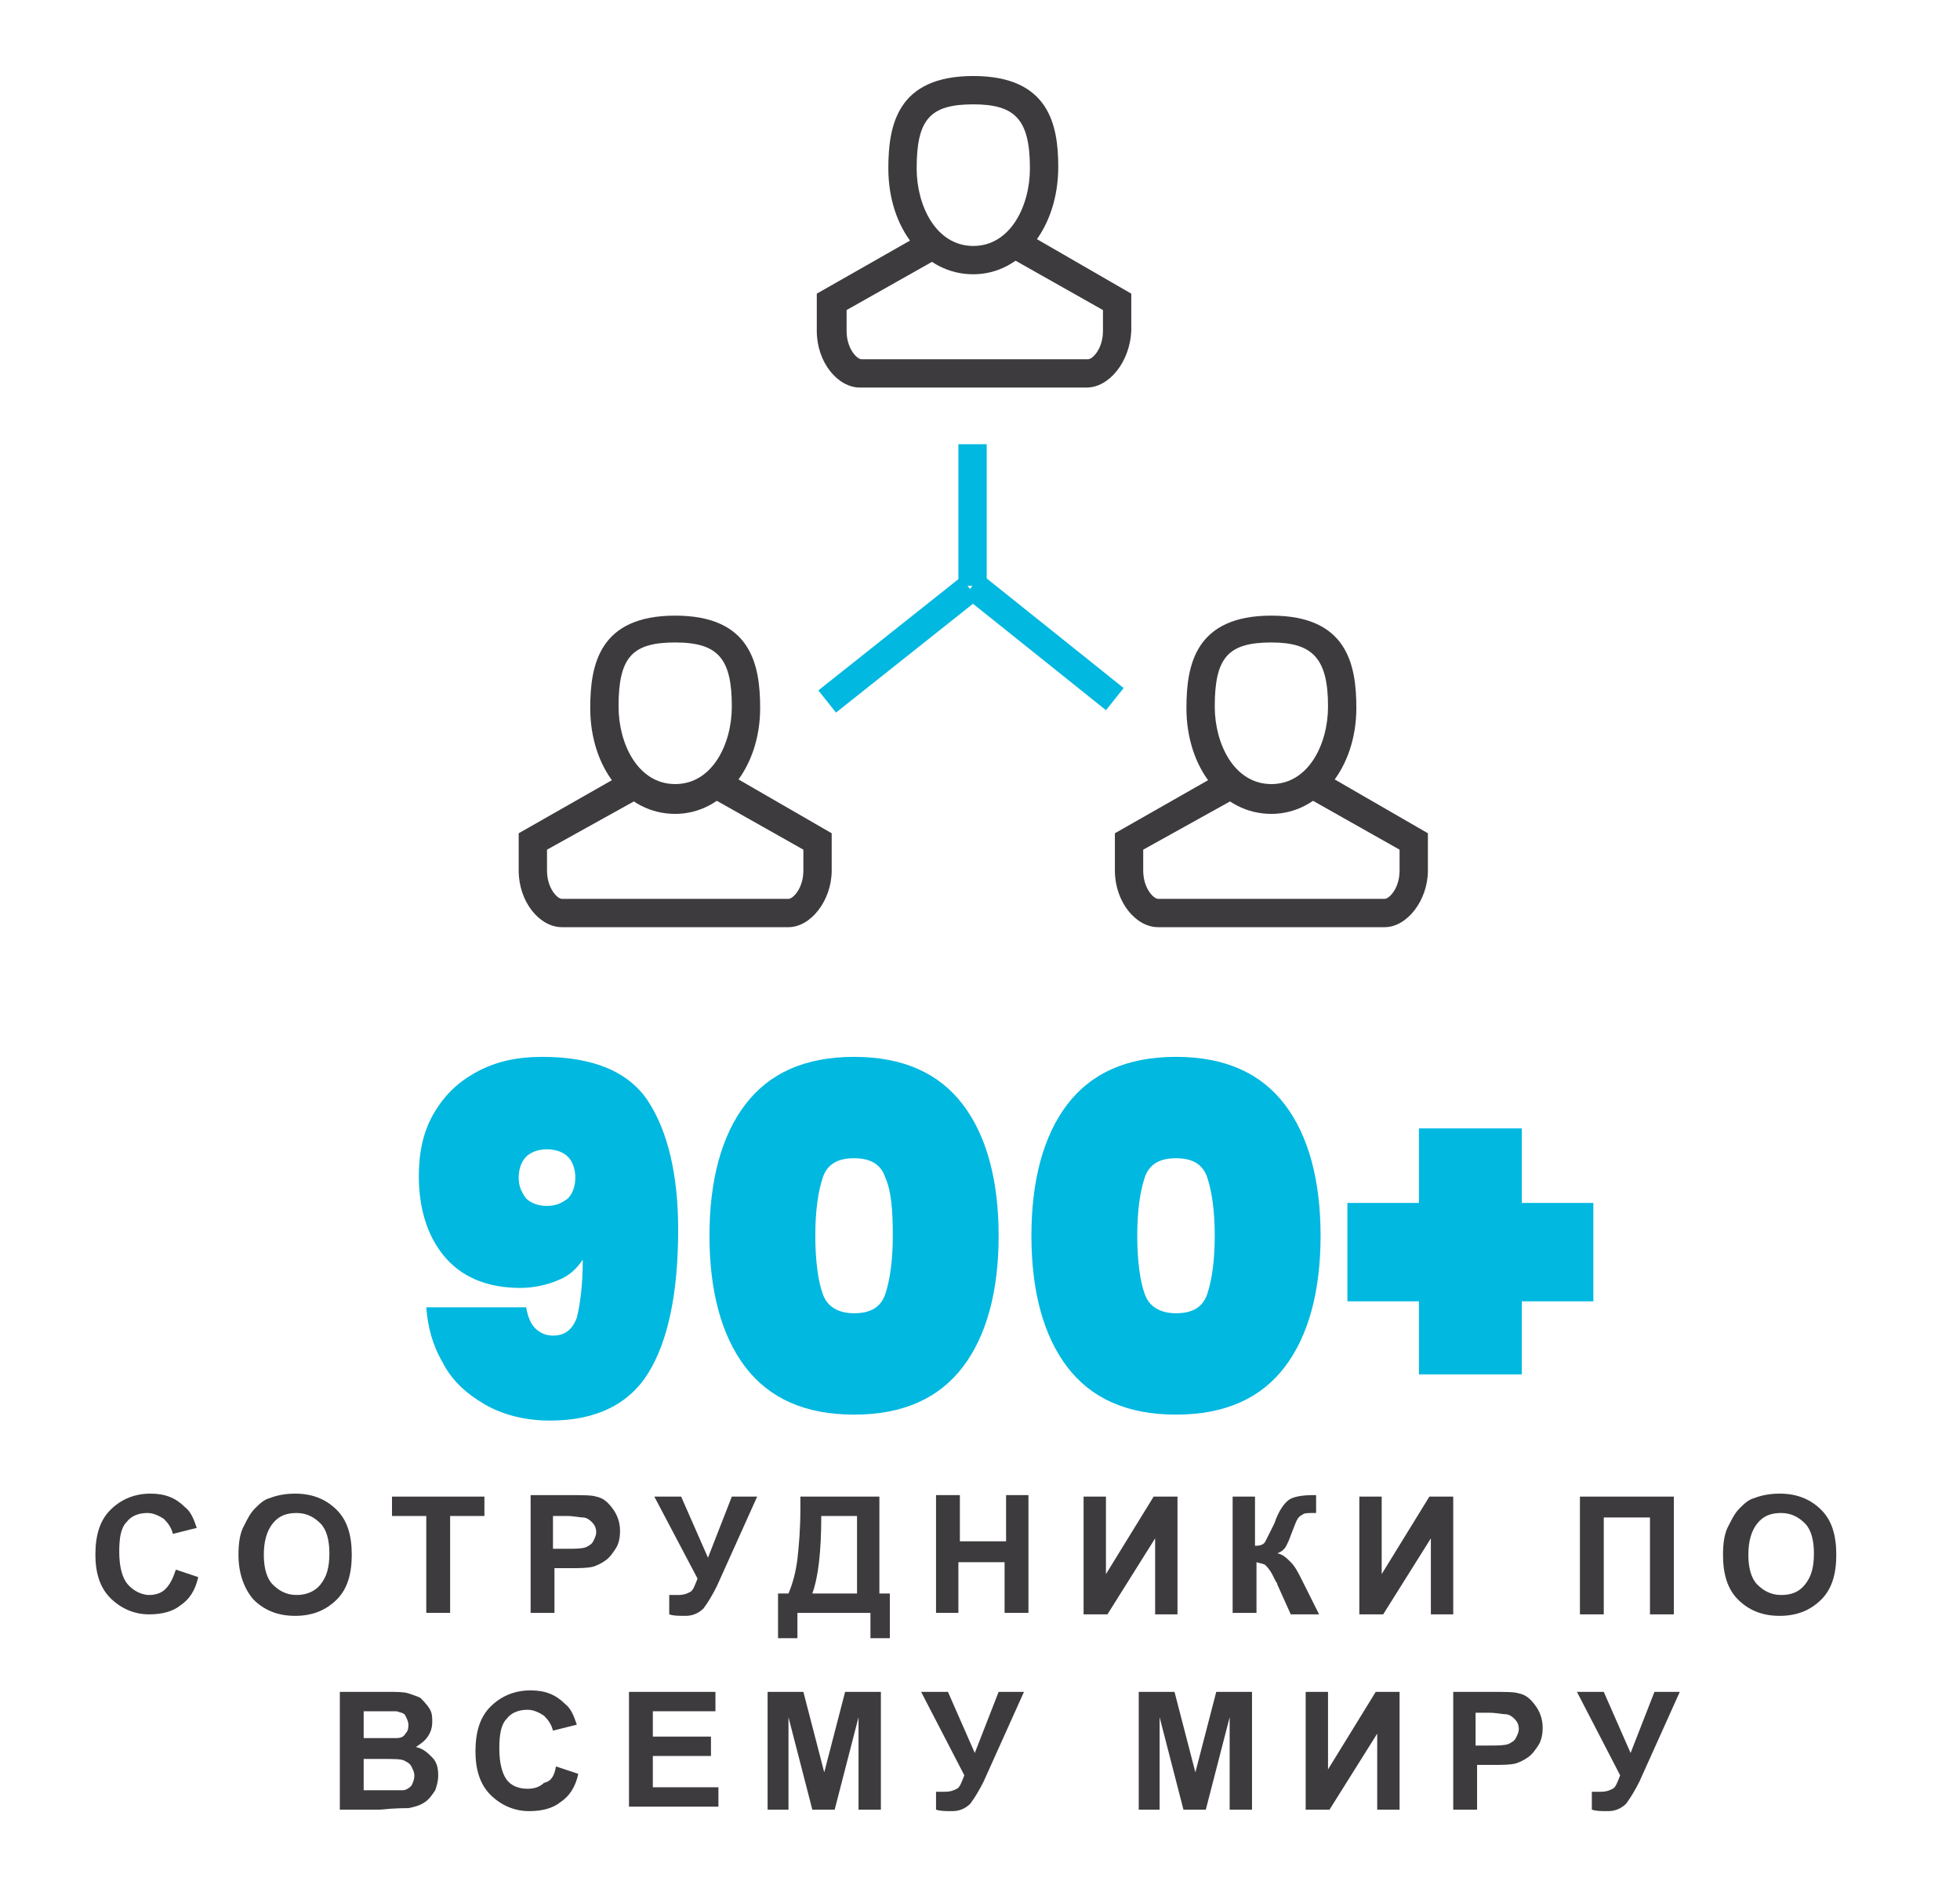
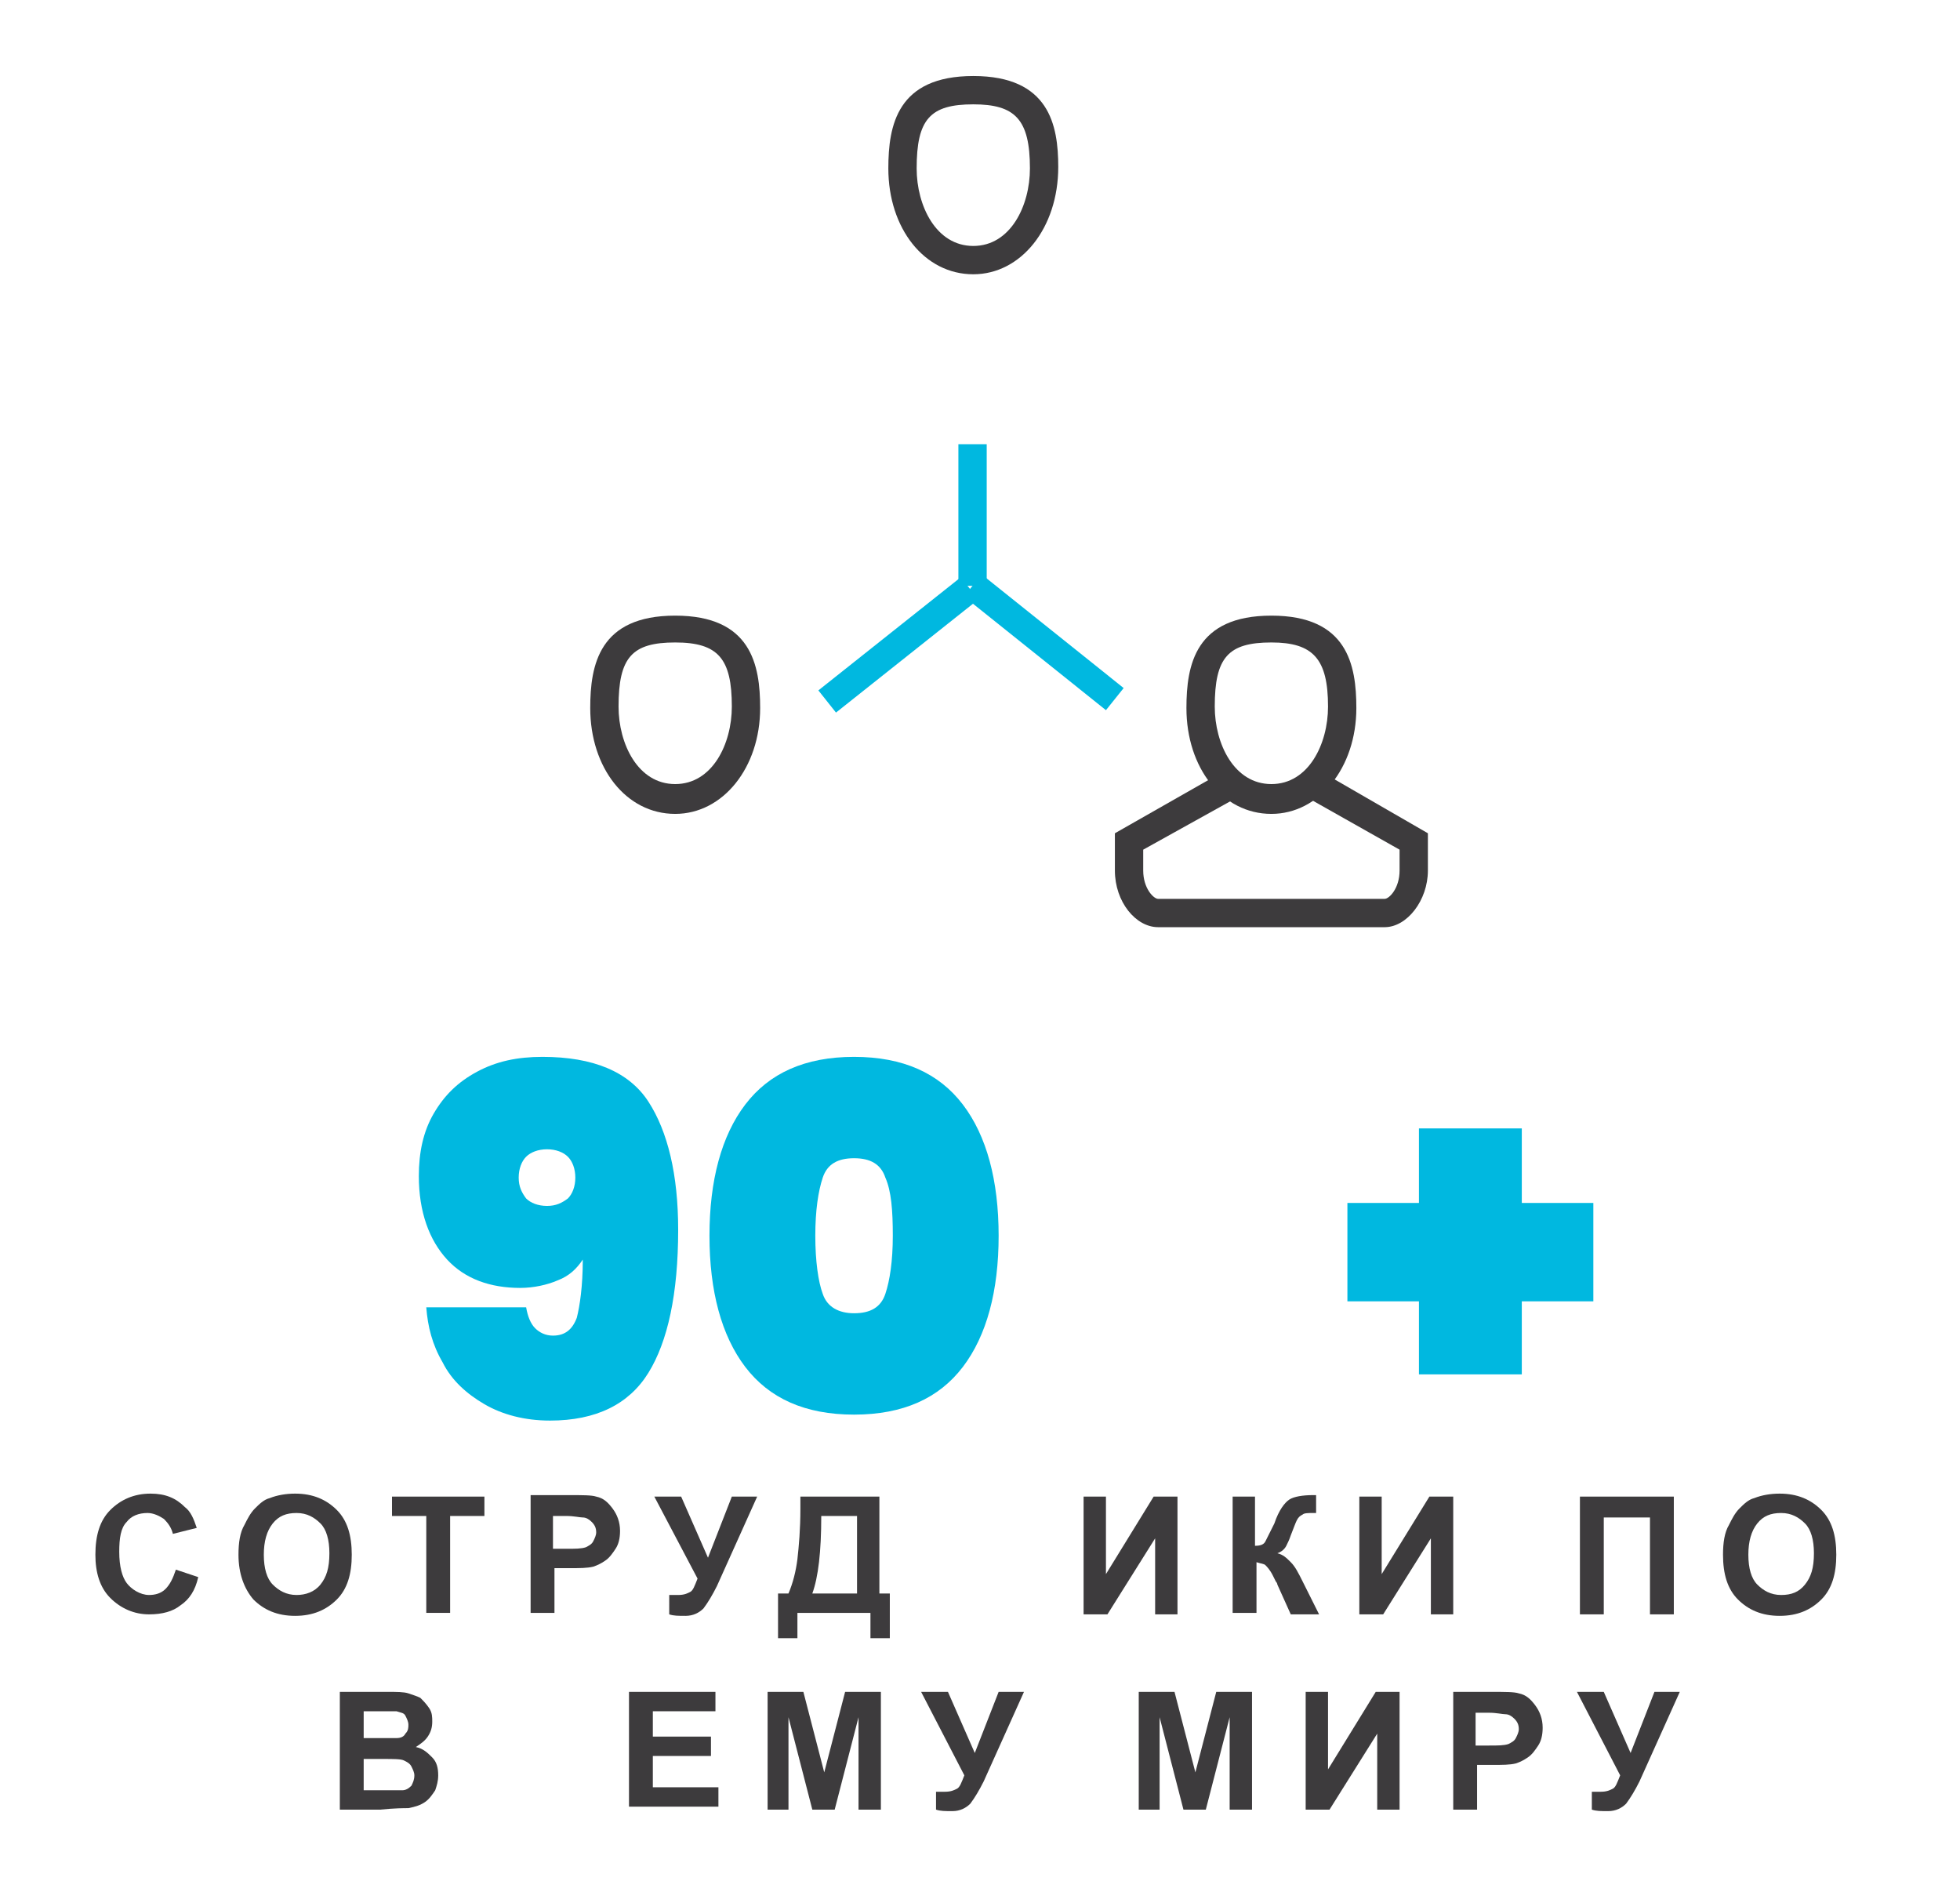
<svg xmlns="http://www.w3.org/2000/svg" version="1.1" id="Layer_1" x="0px" y="0px" viewBox="0 0 131.5 126.2" style="enable-background:new 0 0 131.5 126.2;" xml:space="preserve">
  <style type="text/css">
	.st0{fill:#3D3B3D;}
	.st1{fill:#00B8E0;}
</style>
  <g id="Layer_2_22_">
    <g id="Layer_1-2_7_">
      <path class="st0" d="M65.3,18.4c-3.3,0-5.7-3.1-5.7-7.1c0-2.9,0.6-6.2,5.7-6.2S71,8.4,71,11.2C71,15.3,68.5,18.4,65.3,18.4z     M65.3,7c-2.9,0-3.8,1-3.8,4.3c0,2.5,1.3,5.2,3.8,5.2c2.5,0,3.8-2.7,3.8-5.2C69.1,8,68.1,7,65.3,7z" />
-       <path class="st0" d="M72.9,26H57.7c-1.5,0-2.9-1.7-2.9-3.8v-2.5l7.2-4.1l1,1.7l-6.2,3.5v1.4c0,1.2,0.7,1.9,1,1.9h15.2    c0.3,0,1-0.7,1-1.9v-1.4l-6.2-3.5l1-1.7l7.1,4.1v2.5C75.8,24.3,74.4,26,72.9,26z" />
      <path class="st0" d="M45.3,54.6c-3.3,0-5.7-3.1-5.7-7.1c0-2.9,0.6-6.2,5.7-6.2s5.7,3.3,5.7,6.2C51,51.5,48.5,54.6,45.3,54.6z     M45.3,43.1c-2.9,0-3.8,1-3.8,4.3c0,2.5,1.3,5.2,3.8,5.2s3.8-2.7,3.8-5.2C49.1,44.2,48.2,43.1,45.3,43.1z" />
-       <path class="st0" d="M52.9,62.2H37.7c-1.5,0-2.9-1.7-2.9-3.8v-2.5l7.2-4.1l1,1.7L36.7,57v1.4c0,1.2,0.7,1.9,1,1.9h15.2    c0.3,0,1-0.7,1-1.9V57l-6.2-3.5l1-1.7l7.1,4.1v2.5C55.8,60.4,54.4,62.2,52.9,62.2z" />
      <path class="st0" d="M85.3,54.6c-3.3,0-5.7-3.1-5.7-7.1c0-2.9,0.6-6.2,5.7-6.2c5.1,0,5.7,3.3,5.7,6.2C91,51.5,88.5,54.6,85.3,54.6    z M85.3,43.1c-2.9,0-3.8,1-3.8,4.3c0,2.5,1.3,5.2,3.8,5.2c2.5,0,3.8-2.7,3.8-5.2C89.1,44.2,88.1,43.1,85.3,43.1z" />
      <path class="st0" d="M92.9,62.2H77.7c-1.5,0-2.9-1.7-2.9-3.8v-2.5l7.2-4.1l1,1.7L76.7,57v1.4c0,1.2,0.7,1.9,1,1.9h15.2    c0.3,0,1-0.7,1-1.9V57l-6.2-3.5l1-1.7l7.1,4.1v2.5C95.8,60.4,94.4,62.2,92.9,62.2z" />
      <rect x="64.3" y="29.8" class="st1" width="1.9" height="9.5" />
      <rect x="54.2" y="42.3" transform="matrix(0.783 -0.622 0.622 0.783 -13.843 46.907)" class="st1" width="12.2" height="1.9" />
      <rect x="69.1" y="37" transform="matrix(0.625 -0.781 0.781 0.625 -7.412 70.859)" class="st1" width="1.9" height="12.2" />
    </g>
  </g>
  <g>
    <path class="st1" d="M35.9,89.1c0.3,0.3,0.7,0.5,1.2,0.5c0.8,0,1.3-0.4,1.6-1.2c0.2-0.8,0.4-2.1,0.4-3.9c-0.4,0.6-0.9,1.1-1.7,1.4   c-0.7,0.3-1.6,0.5-2.5,0.5c-2,0-3.7-0.6-4.9-1.9s-1.9-3.2-1.9-5.6c0-1.6,0.3-3,1-4.2c0.7-1.2,1.6-2.1,2.9-2.8s2.7-1,4.4-1   c3.4,0,5.8,1,7.1,3c1.3,2,2,4.9,2,8.6c0,4.3-0.7,7.5-2,9.6c-1.3,2.1-3.5,3.2-6.6,3.2c-1.7,0-3.2-0.4-4.4-1.1s-2.2-1.6-2.8-2.8   c-0.7-1.2-1-2.4-1.1-3.7h6.7C35.4,88.3,35.6,88.8,35.9,89.1z M38.1,80.4c0.3-0.3,0.5-0.8,0.5-1.4c0-0.6-0.2-1.1-0.5-1.4   c-0.3-0.3-0.8-0.5-1.4-0.5c-0.6,0-1.1,0.2-1.4,0.5c-0.3,0.3-0.5,0.8-0.5,1.4c0,0.6,0.2,1,0.5,1.4c0.3,0.3,0.8,0.5,1.4,0.5   C37.3,80.9,37.7,80.7,38.1,80.4z" />
    <path class="st1" d="M50,74.1c1.6-2.1,4-3.2,7.3-3.2c3.3,0,5.7,1.1,7.3,3.2c1.6,2.1,2.4,5.1,2.4,8.8c0,3.7-0.8,6.7-2.4,8.8   c-1.6,2.1-4,3.2-7.3,3.2c-3.3,0-5.7-1.1-7.3-3.2c-1.6-2.1-2.4-5.1-2.4-8.8C47.6,79.2,48.4,76.2,50,74.1z M59.4,79   c-0.3-0.9-1-1.3-2.1-1.3c-1.1,0-1.8,0.4-2.1,1.3c-0.3,0.9-0.5,2.2-0.5,3.9c0,1.7,0.2,3.1,0.5,3.9c0.3,0.9,1.1,1.3,2.1,1.3   c1.1,0,1.8-0.4,2.1-1.3c0.3-0.9,0.5-2.2,0.5-3.9C59.9,81.2,59.8,79.9,59.4,79z" />
-     <path class="st1" d="M71.6,74.1c1.6-2.1,4-3.2,7.3-3.2c3.3,0,5.7,1.1,7.3,3.2c1.6,2.1,2.4,5.1,2.4,8.8c0,3.7-0.8,6.7-2.4,8.8   c-1.6,2.1-4,3.2-7.3,3.2c-3.3,0-5.7-1.1-7.3-3.2c-1.6-2.1-2.4-5.1-2.4-8.8C69.2,79.2,70,76.2,71.6,74.1z M81,79   c-0.3-0.9-1-1.3-2.1-1.3c-1.1,0-1.8,0.4-2.1,1.3c-0.3,0.9-0.5,2.2-0.5,3.9c0,1.7,0.2,3.1,0.5,3.9c0.3,0.9,1.1,1.3,2.1,1.3   c1.1,0,1.8-0.4,2.1-1.3s0.5-2.2,0.5-3.9C81.5,81.2,81.3,79.9,81,79z" />
    <path class="st1" d="M106.9,87.3h-4.8v4.9h-6.9v-4.9h-4.8v-6.6h4.8v-5h6.9v5h4.8V87.3z" />
    <path class="st0" d="M11.8,105.3l1.5,0.5c-0.2,0.9-0.6,1.5-1.2,1.9c-0.5,0.4-1.2,0.6-2.1,0.6c-1,0-1.9-0.4-2.6-1.1s-1-1.7-1-2.9   c0-1.3,0.3-2.3,1-3s1.6-1.1,2.7-1.1c1,0,1.7,0.3,2.3,0.9c0.4,0.3,0.6,0.8,0.8,1.4l-1.6,0.4c-0.1-0.4-0.3-0.7-0.6-1   c-0.3-0.2-0.7-0.4-1.1-0.4c-0.6,0-1.1,0.2-1.4,0.6c-0.4,0.4-0.5,1.1-0.5,2c0,1,0.2,1.7,0.5,2.1S9.4,107,10,107   c0.4,0,0.8-0.1,1.1-0.4C11.4,106.3,11.6,105.9,11.8,105.3z" />
    <path class="st0" d="M16,104.3c0-0.8,0.1-1.5,0.4-2c0.2-0.4,0.4-0.8,0.7-1.1c0.3-0.3,0.6-0.6,1-0.7c0.5-0.2,1.1-0.3,1.7-0.3   c1.2,0,2.1,0.4,2.8,1.1c0.7,0.7,1,1.7,1,3c0,1.3-0.3,2.3-1,3c-0.7,0.7-1.6,1.1-2.8,1.1c-1.2,0-2.1-0.4-2.8-1.1   C16.4,106.6,16,105.6,16,104.3z M17.7,104.3c0,0.9,0.2,1.6,0.6,2s0.9,0.7,1.6,0.7c0.6,0,1.2-0.2,1.6-0.7c0.4-0.5,0.6-1.1,0.6-2.1   c0-0.9-0.2-1.6-0.6-2c-0.4-0.4-0.9-0.7-1.6-0.7c-0.7,0-1.2,0.2-1.6,0.7C17.9,102.7,17.7,103.4,17.7,104.3z" />
    <path class="st0" d="M28.6,108.2v-6.5h-2.3v-1.3h6.2v1.3h-2.3v6.5H28.6z" />
    <path class="st0" d="M35.6,108.2v-7.9h2.5c1,0,1.6,0,1.9,0.1c0.5,0.1,0.8,0.4,1.1,0.8c0.3,0.4,0.5,0.9,0.5,1.5   c0,0.5-0.1,0.9-0.3,1.2c-0.2,0.3-0.4,0.6-0.7,0.8c-0.3,0.2-0.5,0.3-0.8,0.4c-0.4,0.1-0.9,0.1-1.6,0.1h-1v3H35.6z M37.1,101.7v2.2   H38c0.6,0,1,0,1.3-0.1c0.2-0.1,0.4-0.2,0.5-0.4c0.1-0.2,0.2-0.4,0.2-0.6c0-0.3-0.1-0.5-0.3-0.7s-0.4-0.3-0.6-0.3   c-0.2,0-0.6-0.1-1.1-0.1H37.1z" />
    <path class="st0" d="M43.9,100.4h1.8l1.8,4.1l1.6-4.1h1.7l-2.7,6c-0.3,0.6-0.6,1.1-0.9,1.5c-0.3,0.3-0.7,0.5-1.2,0.5   c-0.5,0-0.8,0-1.1-0.1V107c0.2,0,0.4,0,0.6,0c0.4,0,0.6-0.1,0.8-0.2c0.2-0.1,0.3-0.4,0.5-0.9L43.9,100.4z" />
    <path class="st0" d="M53.6,100.4H59v6.5h0.7v3h-1.3v-1.7h-4.9v1.7h-1.3v-3h0.7c0.3-0.7,0.5-1.5,0.6-2.3c0.1-0.9,0.2-2,0.2-3.4   V100.4z M55.1,101.7c0,2.4-0.2,4.1-0.6,5.2h3v-5.2H55.1z" />
-     <path class="st0" d="M62.8,108.2v-7.9h1.6v3.1h3.1v-3.1H69v7.9h-1.6v-3.4h-3.1v3.4H62.8z" />
    <path class="st0" d="M72.7,100.4h1.5v5.2l3.2-5.2h1.6v7.9h-1.5v-5.1l-3.2,5.1h-1.6V100.4z" />
    <path class="st0" d="M82.6,100.4h1.6v3.3c0.4,0,0.6-0.1,0.7-0.3s0.3-0.6,0.6-1.2c0.3-0.9,0.7-1.4,1-1.6c0.3-0.2,0.9-0.3,1.6-0.3   c0,0,0.1,0,0.2,0v1.2l-0.2,0c-0.3,0-0.6,0-0.7,0.1c-0.2,0.1-0.3,0.2-0.4,0.4c-0.1,0.2-0.2,0.5-0.4,1c-0.1,0.3-0.2,0.5-0.3,0.7   c-0.1,0.2-0.3,0.4-0.6,0.5c0.4,0.1,0.6,0.3,0.9,0.6s0.5,0.7,0.8,1.3l1.1,2.2h-1.9l-0.9-2c0,0,0-0.1-0.1-0.2c0,0-0.1-0.2-0.2-0.4   c-0.2-0.4-0.4-0.6-0.5-0.7c-0.1-0.1-0.3-0.1-0.6-0.2v3.4h-1.6V100.4z" />
    <path class="st0" d="M91.2,100.4h1.5v5.2l3.2-5.2h1.6v7.9H96v-5.1l-3.2,5.1h-1.6V100.4z" />
    <path class="st0" d="M106.1,100.4h6.2v7.9h-1.6v-6.5h-3.1v6.5h-1.6V100.4z" />
    <path class="st0" d="M115.6,104.3c0-0.8,0.1-1.5,0.4-2c0.2-0.4,0.4-0.8,0.7-1.1c0.3-0.3,0.6-0.6,1-0.7c0.5-0.2,1.1-0.3,1.7-0.3   c1.2,0,2.1,0.4,2.8,1.1c0.7,0.7,1,1.7,1,3c0,1.3-0.3,2.3-1,3c-0.7,0.7-1.6,1.1-2.8,1.1c-1.2,0-2.1-0.4-2.8-1.1   S115.6,105.6,115.6,104.3z M117.3,104.3c0,0.9,0.2,1.6,0.6,2s0.9,0.7,1.6,0.7s1.2-0.2,1.6-0.7c0.4-0.5,0.6-1.1,0.6-2.1   c0-0.9-0.2-1.6-0.6-2c-0.4-0.4-0.9-0.7-1.6-0.7c-0.7,0-1.2,0.2-1.6,0.7C117.5,102.7,117.3,103.4,117.3,104.3z" />
    <path class="st0" d="M22.8,113.5H26c0.6,0,1.1,0,1.4,0.1c0.3,0.1,0.6,0.2,0.8,0.3c0.2,0.2,0.4,0.4,0.6,0.7c0.2,0.3,0.2,0.6,0.2,0.9   c0,0.4-0.1,0.7-0.3,1c-0.2,0.3-0.5,0.5-0.8,0.7c0.5,0.1,0.8,0.4,1.1,0.7s0.4,0.7,0.4,1.2c0,0.4-0.1,0.7-0.2,1   c-0.2,0.3-0.4,0.6-0.7,0.8c-0.3,0.2-0.6,0.3-1.1,0.4c-0.3,0-0.9,0-1.9,0.1h-2.7V113.5z M24.4,114.8v1.8h1c0.6,0,1,0,1.2,0   c0.3,0,0.5-0.1,0.6-0.3c0.2-0.2,0.2-0.4,0.2-0.6c0-0.2-0.1-0.4-0.2-0.6c-0.1-0.2-0.3-0.2-0.6-0.3c-0.2,0-0.6,0-1.4,0H24.4z    M24.4,118v2.1h1.5c0.6,0,0.9,0,1.1,0c0.2,0,0.4-0.1,0.6-0.3c0.1-0.2,0.2-0.4,0.2-0.7c0-0.2-0.1-0.4-0.2-0.6   c-0.1-0.2-0.3-0.3-0.5-0.4s-0.7-0.1-1.4-0.1H24.4z" />
-     <path class="st0" d="M37.3,118.5l1.5,0.5c-0.2,0.9-0.6,1.5-1.2,1.9c-0.5,0.4-1.2,0.6-2.1,0.6c-1,0-1.9-0.4-2.6-1.1s-1-1.7-1-2.9   c0-1.3,0.3-2.3,1-3s1.6-1.1,2.7-1.1c1,0,1.7,0.3,2.3,0.9c0.4,0.3,0.6,0.8,0.8,1.4l-1.6,0.4c-0.1-0.4-0.3-0.7-0.6-1   c-0.3-0.2-0.7-0.4-1.1-0.4c-0.6,0-1.1,0.2-1.4,0.6c-0.4,0.4-0.5,1.1-0.5,2c0,1,0.2,1.7,0.5,2.1s0.8,0.6,1.4,0.6   c0.4,0,0.8-0.1,1.1-0.4C37,119.5,37.2,119.1,37.3,118.5z" />
    <path class="st0" d="M42.2,121.4v-7.9H48v1.3h-4.2v1.7h3.9v1.3h-3.9v2.1h4.4v1.3H42.2z" />
    <path class="st0" d="M51.5,121.4v-7.9h2.4l1.4,5.4l1.4-5.4h2.4v7.9h-1.5v-6.2l-1.6,6.2h-1.5l-1.6-6.2v6.2H51.5z" />
    <path class="st0" d="M61.8,113.5h1.8l1.8,4.1l1.6-4.1h1.7l-2.7,6c-0.3,0.6-0.6,1.1-0.9,1.5c-0.3,0.3-0.7,0.5-1.2,0.5   c-0.5,0-0.8,0-1.1-0.1v-1.2c0.2,0,0.4,0,0.6,0c0.4,0,0.6-0.1,0.8-0.2s0.3-0.4,0.5-0.9L61.8,113.5z" />
    <path class="st0" d="M76.4,121.4v-7.9h2.4l1.4,5.4l1.4-5.4H84v7.9h-1.5v-6.2l-1.6,6.2h-1.5l-1.6-6.2v6.2H76.4z" />
    <path class="st0" d="M87.6,113.5h1.5v5.2l3.2-5.2h1.6v7.9h-1.5v-5.1l-3.2,5.1h-1.6V113.5z" />
    <path class="st0" d="M97.5,121.4v-7.9h2.5c1,0,1.6,0,1.9,0.1c0.5,0.1,0.8,0.4,1.1,0.8c0.3,0.4,0.5,0.9,0.5,1.5   c0,0.5-0.1,0.9-0.3,1.2c-0.2,0.3-0.4,0.6-0.7,0.8c-0.3,0.2-0.5,0.3-0.8,0.4c-0.4,0.1-0.9,0.1-1.6,0.1h-1v3H97.5z M99,114.9v2.2h0.9   c0.6,0,1,0,1.3-0.1c0.2-0.1,0.4-0.2,0.5-0.4c0.1-0.2,0.2-0.4,0.2-0.6c0-0.3-0.1-0.5-0.3-0.7s-0.4-0.3-0.6-0.3   c-0.2,0-0.6-0.1-1.1-0.1H99z" />
    <path class="st0" d="M105.8,113.5h1.8l1.8,4.1l1.6-4.1h1.7l-2.7,6c-0.3,0.6-0.6,1.1-0.9,1.5c-0.3,0.3-0.7,0.5-1.2,0.5   c-0.5,0-0.8,0-1.1-0.1v-1.2c0.2,0,0.4,0,0.6,0c0.4,0,0.6-0.1,0.8-0.2s0.3-0.4,0.5-0.9L105.8,113.5z" />
  </g>
</svg>